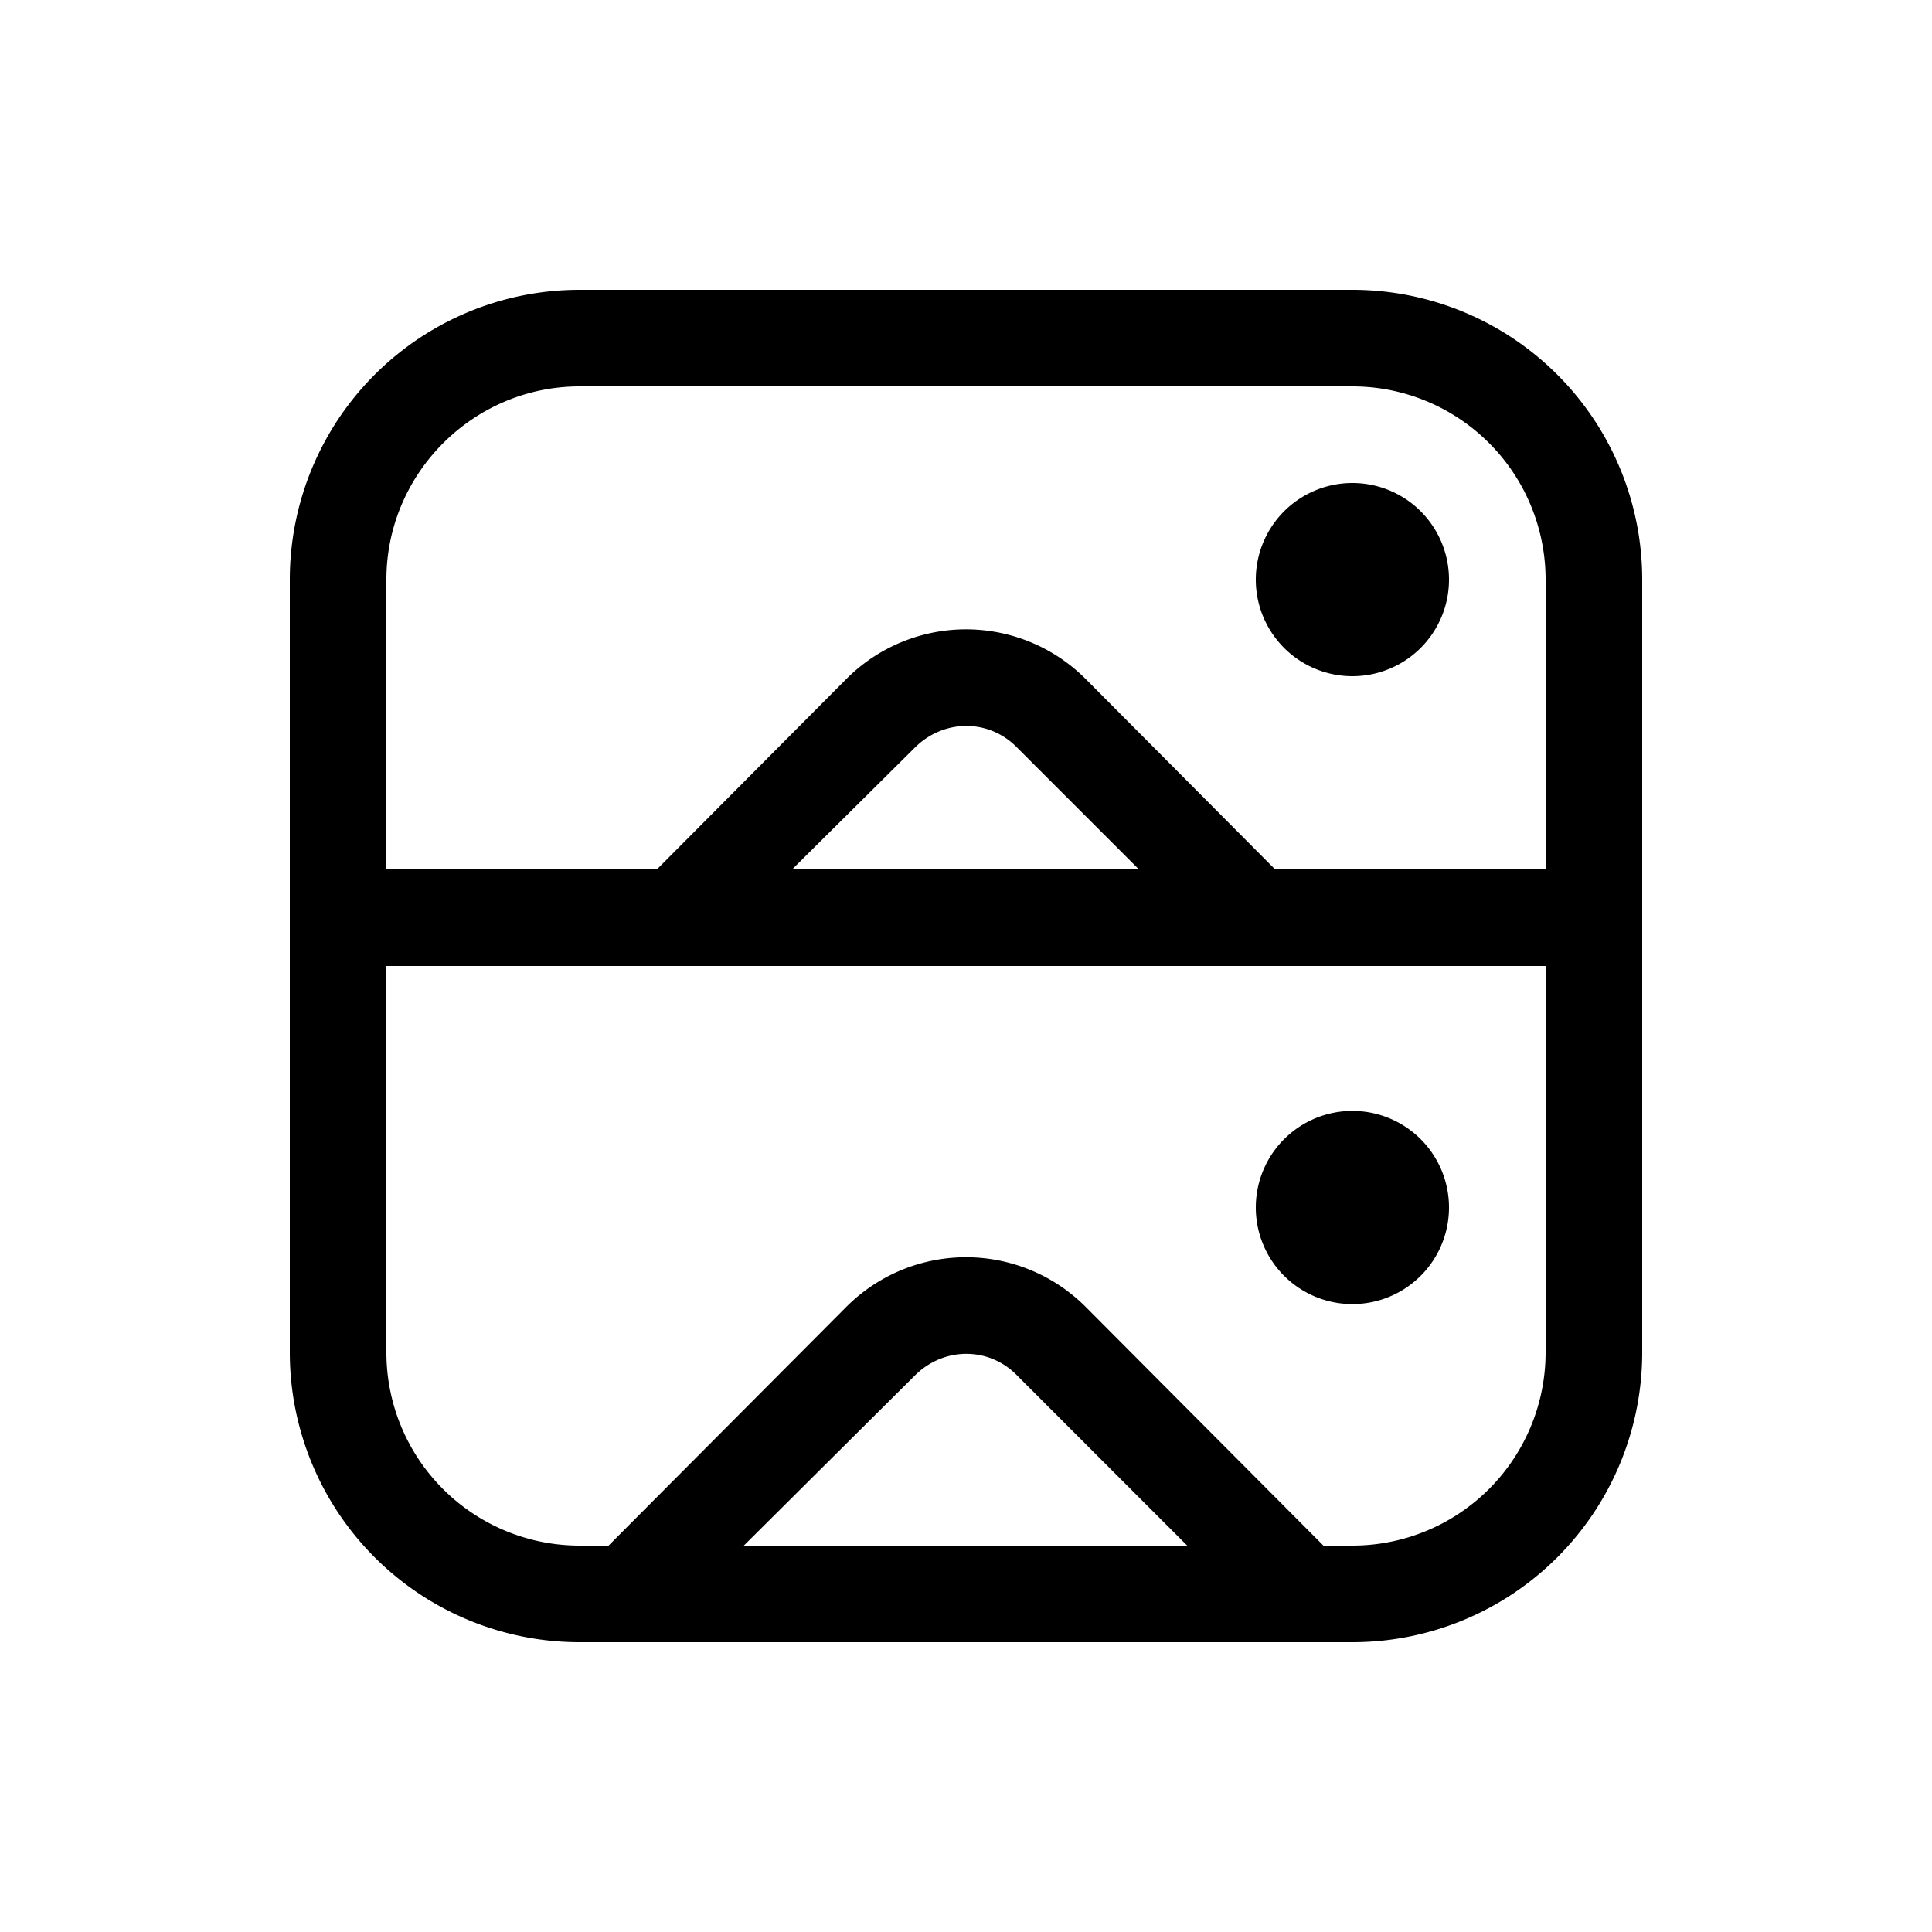
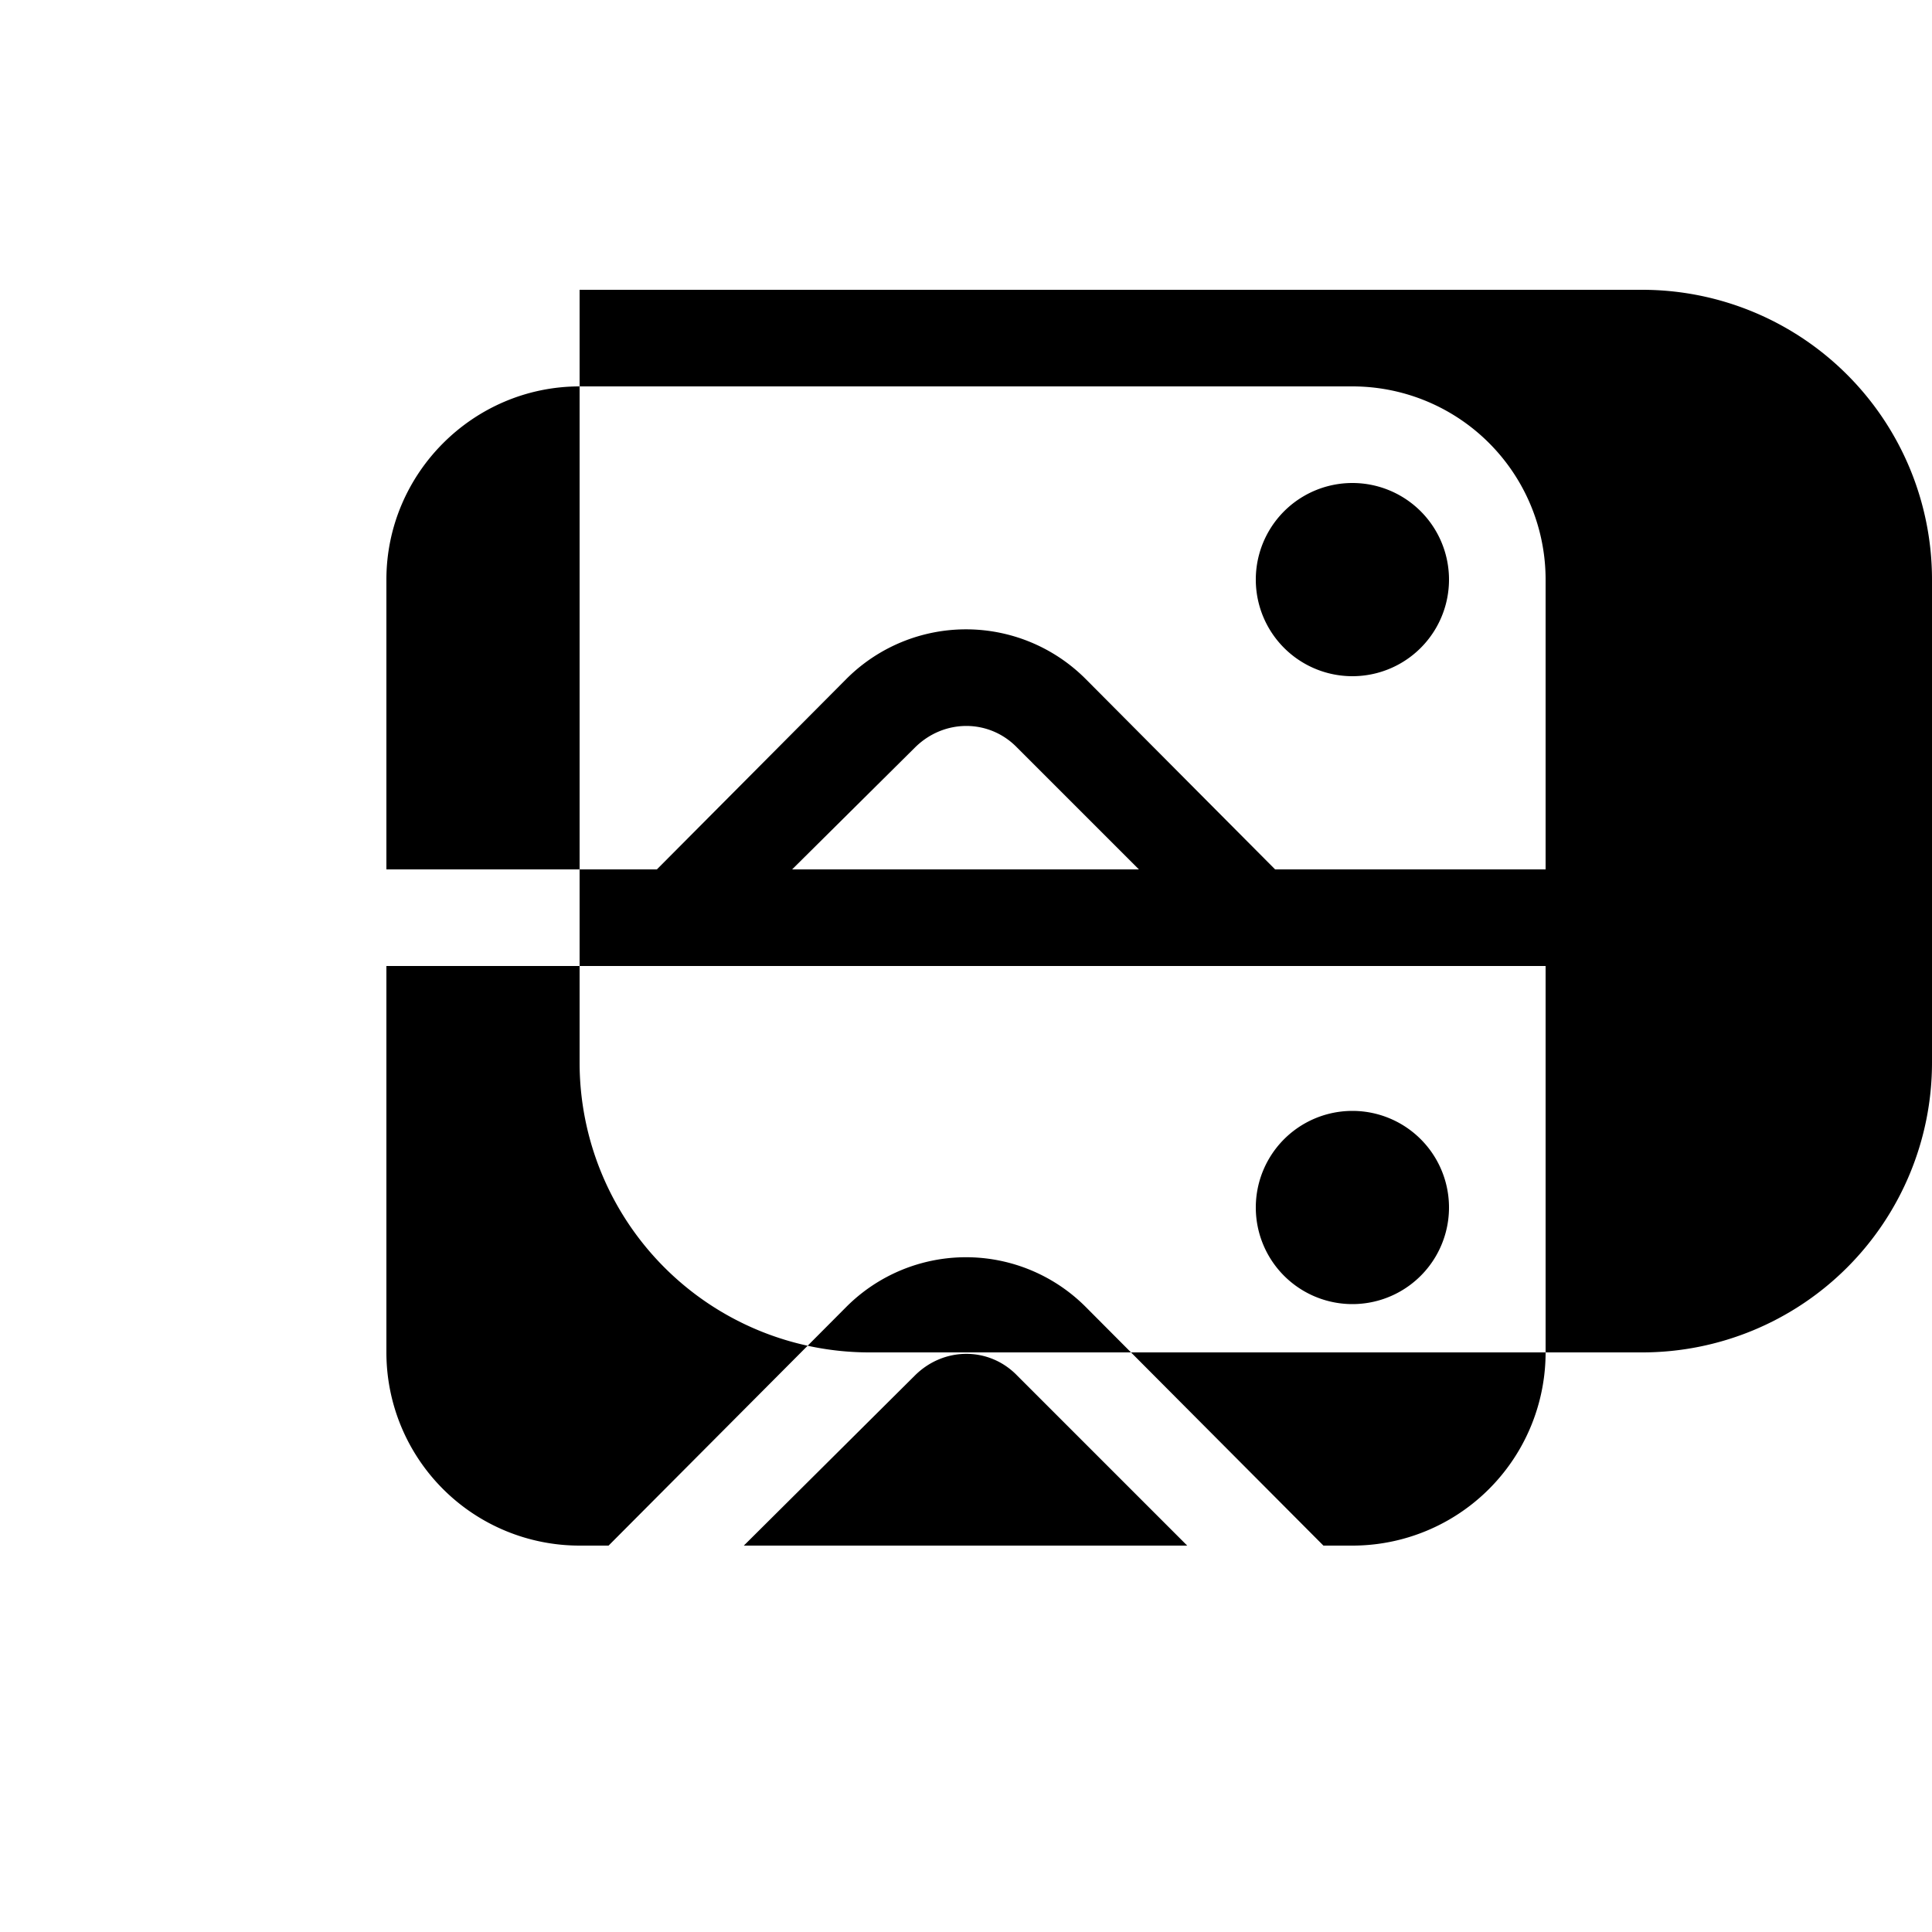
<svg xmlns="http://www.w3.org/2000/svg" width="20" height="20" viewBox="0 0 20 20">
-   <path d="M6 3a3 3 0 0 0-3 3v8a3 3 0 0 0 3 3h8a3 3 0 0 0 3-3V6a3 3 0 0 0-3-3H6Zm7.7 13-2.46-2.47a1.75 1.75 0 0 0-2.48 0L6.3 16H6a2 2 0 0 1-2-2v-4h12v4a2 2 0 0 1-2 2h-.3Zm-6 0 1.77-1.76c.3-.3.77-.3 1.06 0L12.29 16H7.71ZM16 9h-2.8l-1.96-1.97a1.75 1.75 0 0 0-2.48 0L6.8 9H4V6c0-1.1.9-2 2-2h8a2 2 0 0 1 2 2v3ZM8.2 9l1.27-1.26c.3-.3.77-.3 1.06 0L11.79 9H8.21ZM15 6a1 1 0 1 1-2 0 1 1 0 0 1 2 0Zm-1 7.5a1 1 0 1 0 0-2 1 1 0 0 0 0 2Z" />
+   <path d="M6 3v8a3 3 0 0 0 3 3h8a3 3 0 0 0 3-3V6a3 3 0 0 0-3-3H6Zm7.7 13-2.46-2.47a1.75 1.75 0 0 0-2.48 0L6.3 16H6a2 2 0 0 1-2-2v-4h12v4a2 2 0 0 1-2 2h-.3Zm-6 0 1.77-1.76c.3-.3.77-.3 1.06 0L12.29 16H7.71ZM16 9h-2.8l-1.96-1.97a1.75 1.75 0 0 0-2.48 0L6.8 9H4V6c0-1.1.9-2 2-2h8a2 2 0 0 1 2 2v3ZM8.2 9l1.27-1.26c.3-.3.77-.3 1.06 0L11.79 9H8.21ZM15 6a1 1 0 1 1-2 0 1 1 0 0 1 2 0Zm-1 7.5a1 1 0 1 0 0-2 1 1 0 0 0 0 2Z" />
</svg>